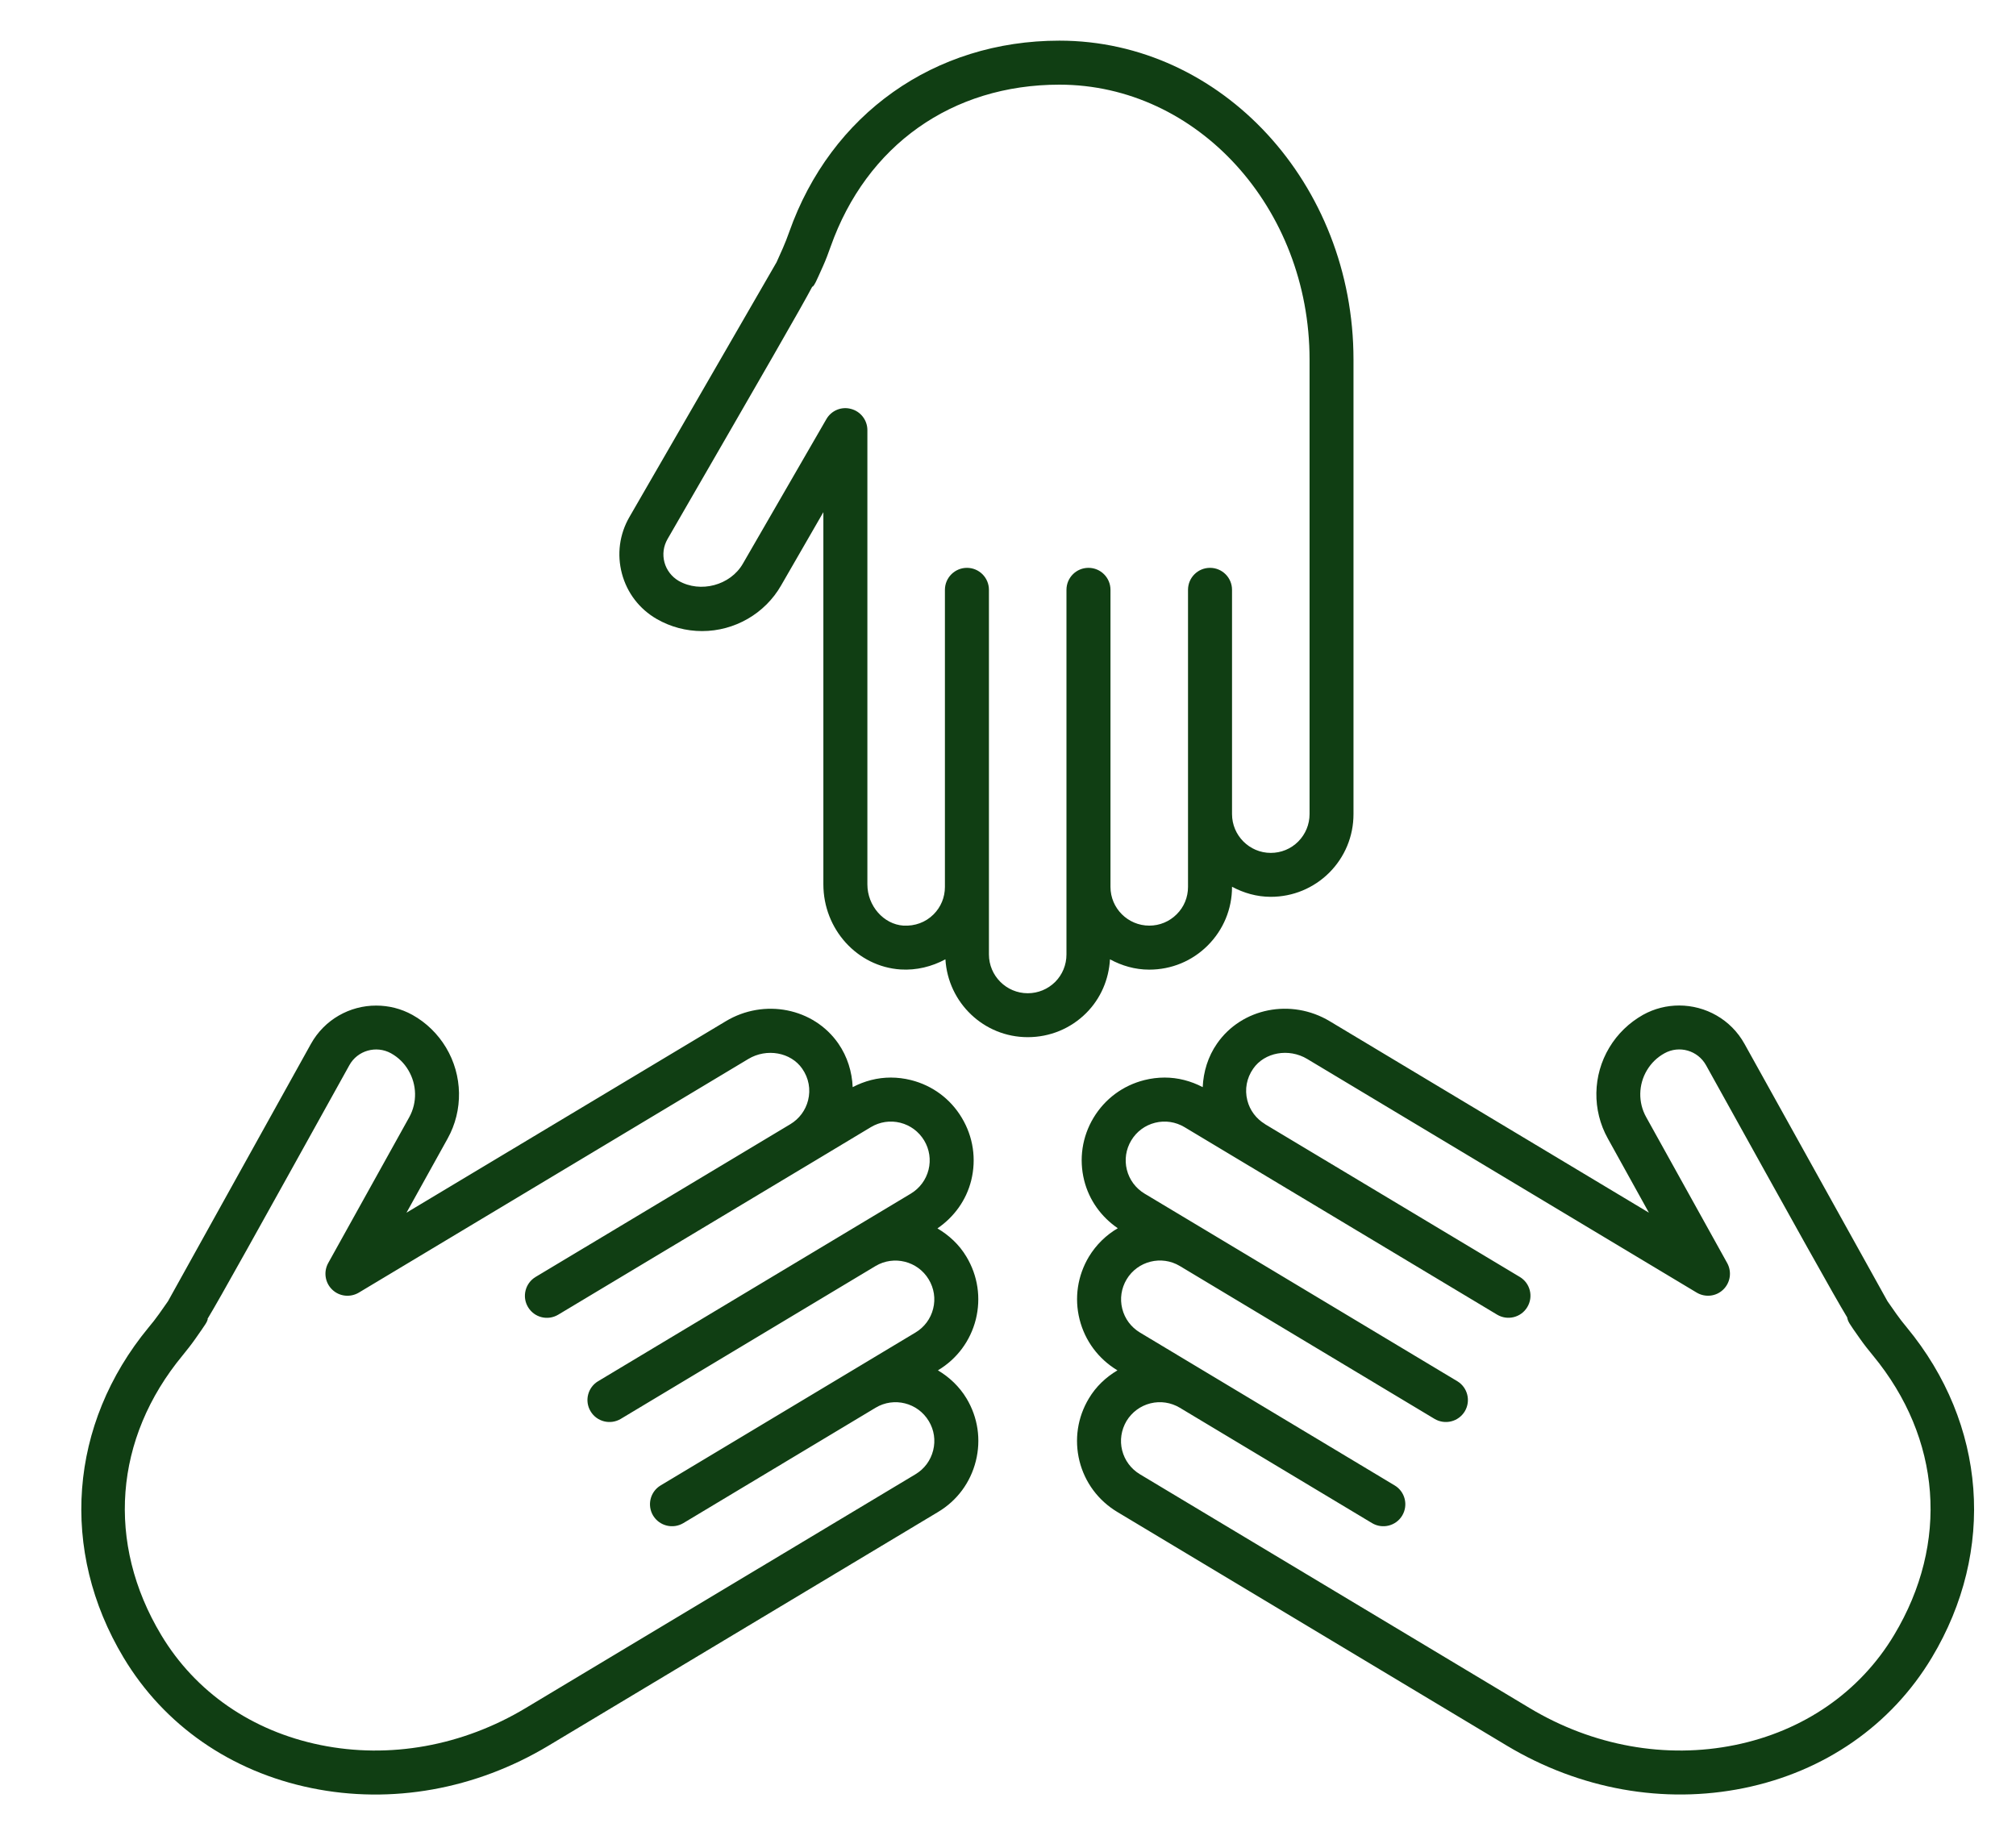
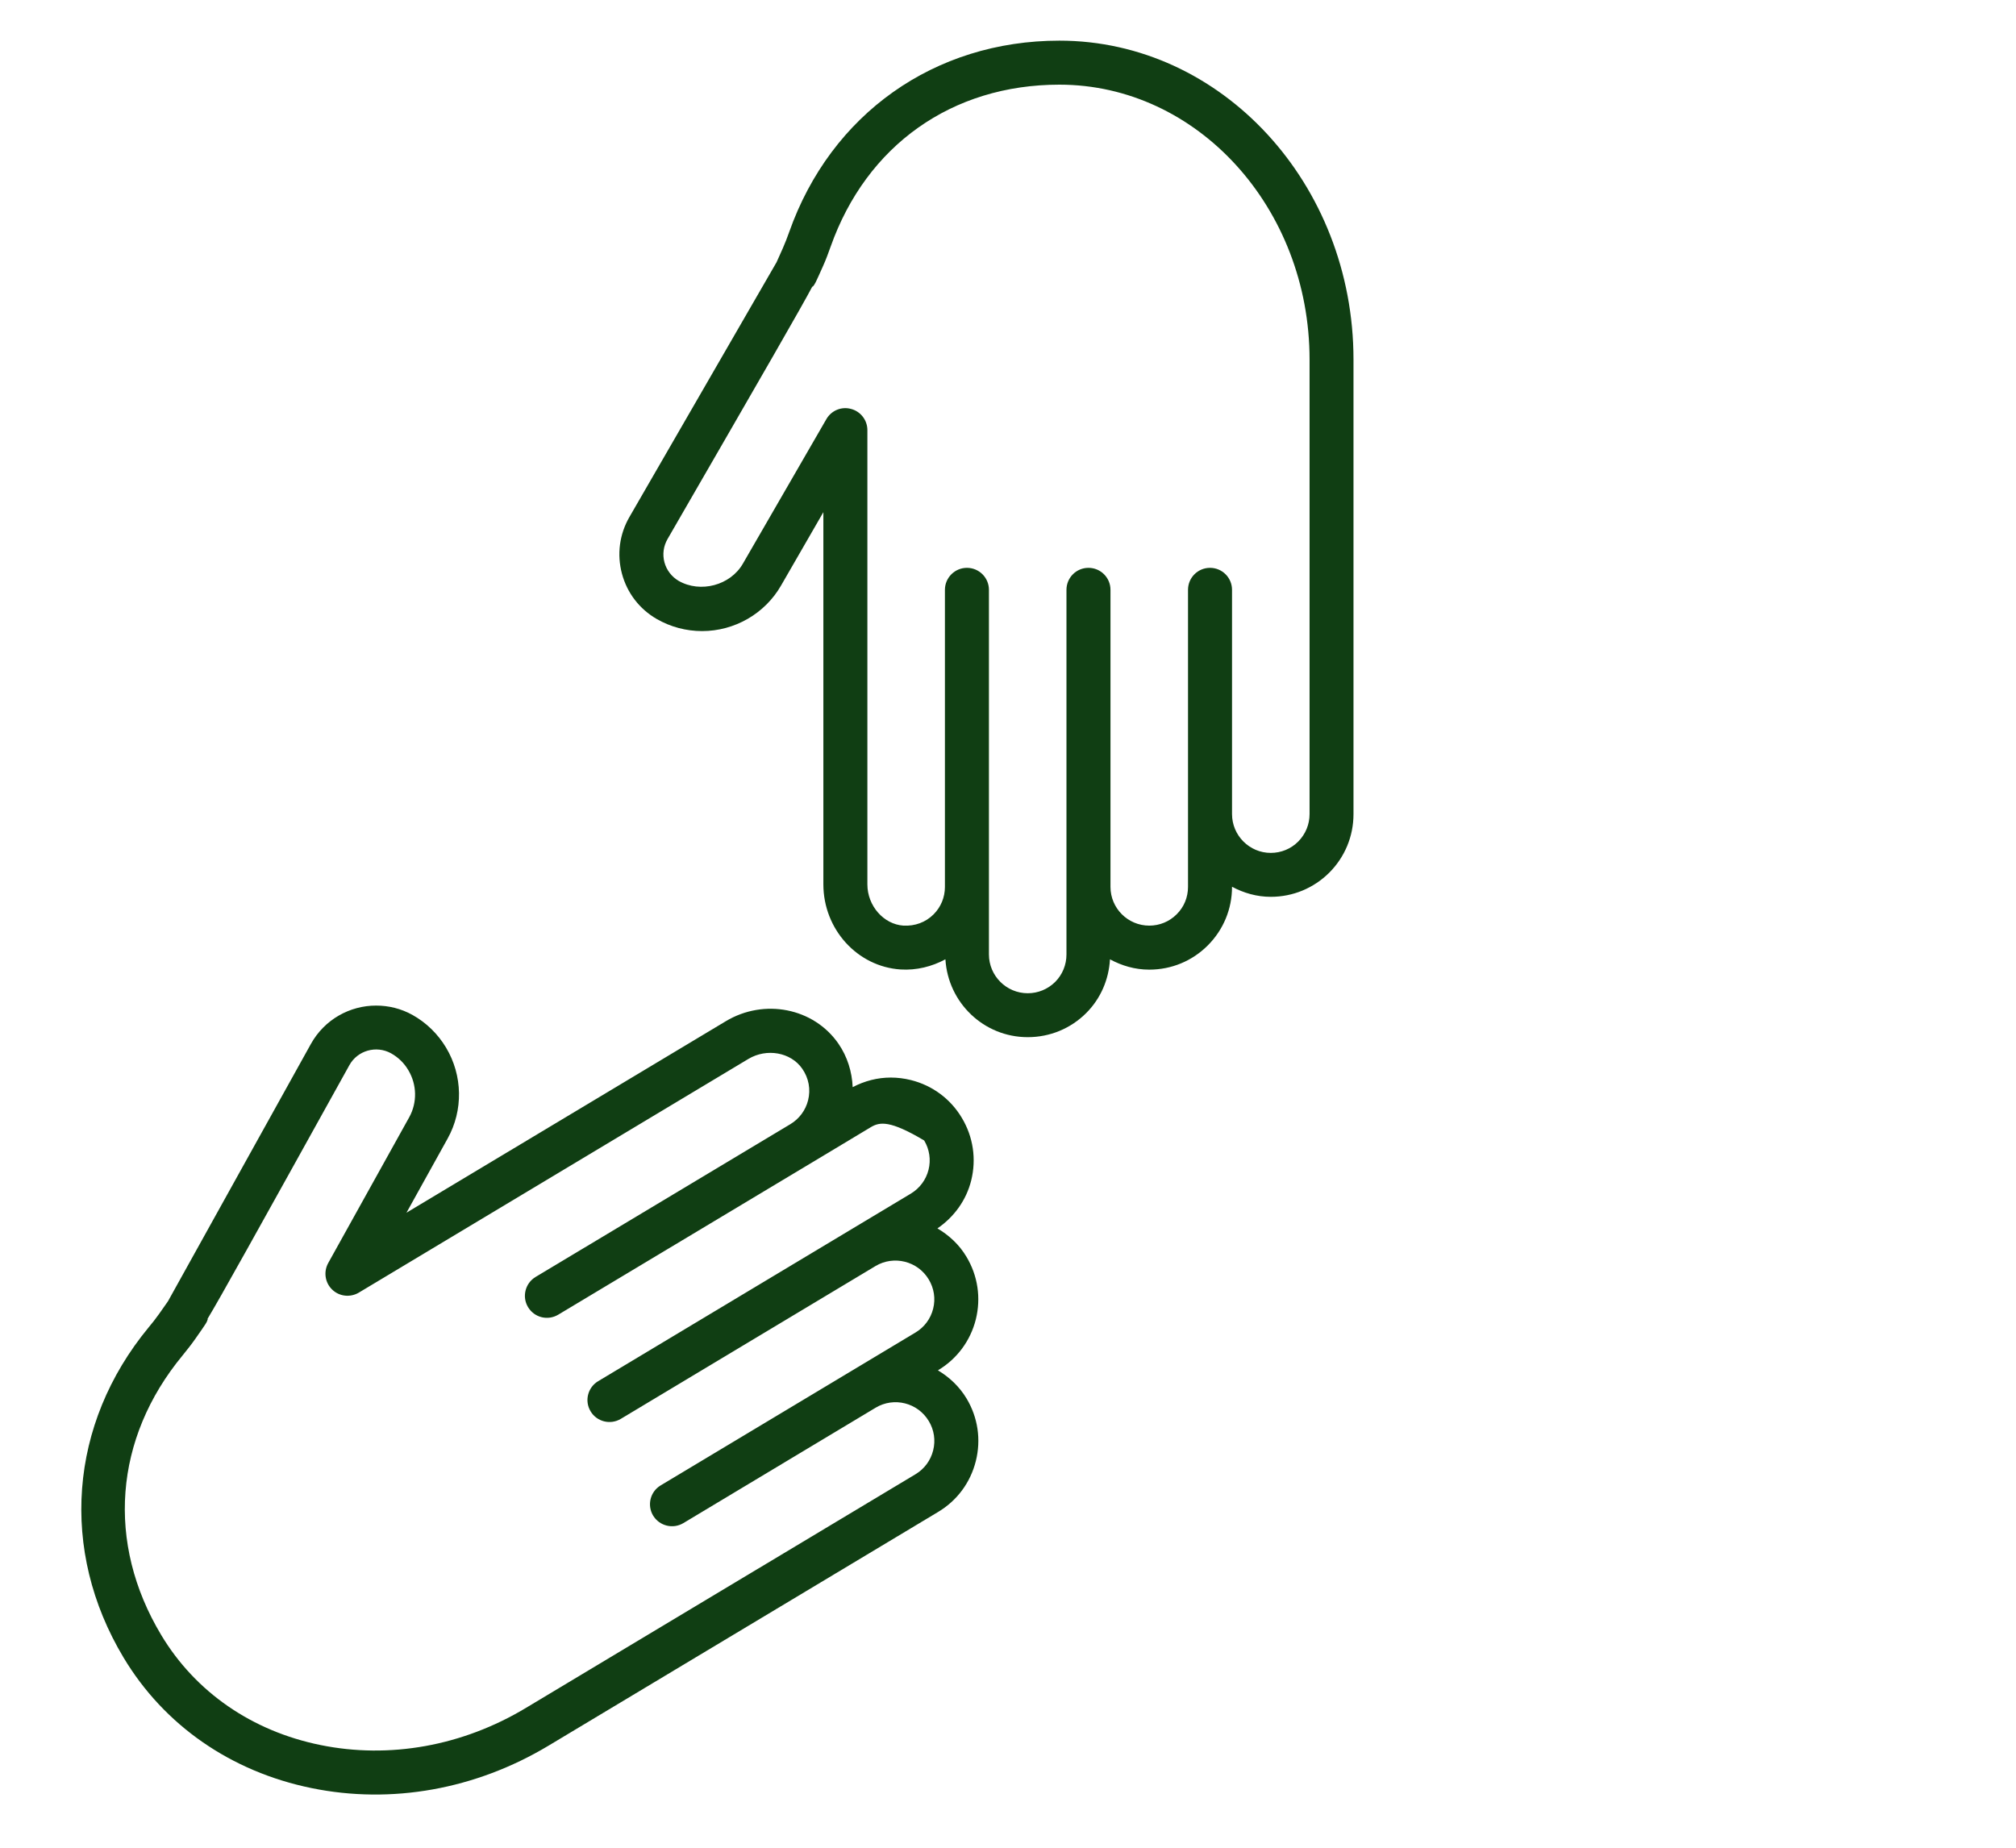
<svg xmlns="http://www.w3.org/2000/svg" width="24" height="22" viewBox="0 0 24 22" fill="none">
  <path d="M15.128 10.678C14.961 10.678 14.805 10.632 14.667 10.558V10.56C14.667 10.823 14.564 11.071 14.378 11.257C14.192 11.443 13.945 11.545 13.681 11.545C13.511 11.545 13.354 11.498 13.214 11.422C13.2 11.663 13.104 11.888 12.932 12.061C12.746 12.247 12.498 12.349 12.235 12.349C11.711 12.349 11.286 11.938 11.255 11.422C11.093 11.509 10.91 11.555 10.721 11.543C10.206 11.509 9.802 11.064 9.802 10.529V6.098L9.298 6.972C9.106 7.306 8.746 7.514 8.358 7.514C8.17 7.514 7.983 7.465 7.818 7.37C7.612 7.251 7.465 7.059 7.404 6.83C7.343 6.601 7.374 6.362 7.493 6.156C7.494 6.156 9.144 3.297 9.245 3.122C9.257 3.095 9.291 3.019 9.32 2.954C9.348 2.891 9.372 2.827 9.395 2.763C9.892 1.357 11.125 0.484 12.612 0.484C14.543 0.484 16.113 2.188 16.113 4.281L16.113 9.693C16.113 9.956 16.011 10.203 15.825 10.39C15.639 10.575 15.392 10.678 15.128 10.678L15.128 10.678ZM12.612 1.008C11.334 1.008 10.316 1.729 9.888 2.938C9.861 3.015 9.832 3.092 9.799 3.166C9.702 3.383 9.702 3.383 9.675 3.414L9.671 3.411C9.537 3.665 9.136 4.359 7.947 6.418C7.898 6.503 7.885 6.601 7.91 6.695C7.935 6.788 7.996 6.867 8.079 6.916C8.339 7.065 8.696 6.969 8.844 6.711L9.838 4.99C9.897 4.888 10.017 4.837 10.132 4.869C10.246 4.899 10.326 5.003 10.326 5.121V10.53C10.326 10.785 10.519 11.005 10.755 11.021C10.892 11.028 11.019 10.982 11.114 10.887C11.201 10.8 11.249 10.684 11.249 10.56V7.023C11.249 6.878 11.367 6.761 11.511 6.761C11.656 6.761 11.773 6.878 11.773 7.023L11.773 11.364C11.773 11.618 11.98 11.826 12.235 11.826C12.358 11.826 12.474 11.778 12.562 11.691C12.648 11.604 12.696 11.488 12.696 11.364V7.023C12.696 6.878 12.813 6.761 12.958 6.761C13.103 6.761 13.22 6.878 13.22 7.023L13.22 10.519V10.56C13.22 10.814 13.427 11.021 13.682 11.021C13.805 11.021 13.921 10.973 14.008 10.886C14.095 10.8 14.143 10.684 14.143 10.56V7.023C14.143 6.878 14.26 6.761 14.405 6.761C14.55 6.761 14.667 6.878 14.667 7.023L14.667 9.693C14.667 9.947 14.874 10.155 15.128 10.155C15.252 10.155 15.368 10.107 15.455 10.02C15.542 9.932 15.59 9.816 15.59 9.693L15.59 4.281C15.59 2.476 14.254 1.008 12.612 1.008L12.612 1.008Z" fill="#103E13" />
-   <path d="M4.839 14.439L8.639 12.16C9.097 11.884 9.687 12.001 9.981 12.426C10.088 12.581 10.143 12.761 10.151 12.944C10.293 12.87 10.447 12.83 10.604 12.83C10.684 12.83 10.765 12.84 10.845 12.86C11.1 12.924 11.315 13.083 11.45 13.309C11.586 13.535 11.625 13.8 11.562 14.055C11.503 14.291 11.359 14.489 11.16 14.626C11.299 14.708 11.42 14.82 11.505 14.963C11.641 15.189 11.68 15.454 11.617 15.709C11.553 15.964 11.393 16.18 11.167 16.315L11.166 16.316C11.303 16.398 11.421 16.509 11.506 16.65C11.642 16.876 11.681 17.141 11.617 17.396C11.553 17.652 11.394 17.867 11.168 18.002L6.528 20.786C5.662 21.305 4.661 21.485 3.709 21.29C2.749 21.094 1.954 20.542 1.471 19.736C0.706 18.461 0.82 16.955 1.769 15.805C1.813 15.753 1.855 15.699 1.894 15.644C1.935 15.585 1.984 15.516 2 15.493C2.098 15.317 3.701 12.429 3.701 12.43C3.863 12.138 4.166 11.972 4.479 11.973C4.625 11.973 4.773 12.008 4.91 12.084C5.075 12.176 5.213 12.311 5.31 12.473C5.509 12.805 5.516 13.22 5.329 13.556L4.839 14.439ZM4.861 12.742C4.811 12.657 4.741 12.589 4.655 12.541C4.479 12.444 4.256 12.507 4.159 12.683C3.012 14.75 2.621 15.454 2.47 15.704L2.474 15.705C2.461 15.747 2.461 15.747 2.323 15.944C2.276 16.011 2.225 16.075 2.173 16.139C1.357 17.127 1.262 18.372 1.919 19.467C2.326 20.146 2.999 20.611 3.814 20.777C4.637 20.945 5.505 20.789 6.258 20.337L10.899 17.553C11.005 17.489 11.079 17.389 11.109 17.269C11.139 17.15 11.121 17.026 11.057 16.92C10.926 16.701 10.642 16.63 10.424 16.761L8.135 18.135C8.011 18.209 7.85 18.169 7.775 18.045C7.701 17.921 7.741 17.76 7.865 17.686L10.155 16.312L10.898 15.866C11.004 15.803 11.079 15.702 11.109 15.582C11.139 15.463 11.12 15.339 11.056 15.233C10.925 15.015 10.641 14.944 10.423 15.074L7.39 16.894C7.266 16.968 7.105 16.928 7.031 16.804C6.956 16.68 6.997 16.519 7.121 16.445L10.843 14.212C10.949 14.148 11.024 14.047 11.054 13.928C11.084 13.809 11.065 13.684 11.002 13.579C10.938 13.473 10.837 13.398 10.718 13.368C10.597 13.338 10.474 13.357 10.368 13.42L9.679 13.834C9.679 13.834 9.679 13.834 9.679 13.834H9.679L6.646 15.653C6.521 15.728 6.361 15.688 6.286 15.563C6.212 15.44 6.252 15.279 6.376 15.204L9.409 13.385C9.515 13.321 9.59 13.22 9.62 13.101C9.653 12.97 9.628 12.836 9.55 12.724C9.415 12.529 9.127 12.477 8.908 12.609L4.271 15.391C4.169 15.451 4.039 15.437 3.954 15.354C3.869 15.272 3.85 15.143 3.907 15.039L4.872 13.302C4.968 13.128 4.964 12.914 4.861 12.742L4.861 12.742Z" fill="#103E13" />
-   <path d="M22.998 19.736C22.515 20.542 21.72 21.094 20.76 21.29C19.808 21.484 18.808 21.305 17.941 20.786L13.301 18.002C13.075 17.866 12.915 17.651 12.851 17.396C12.788 17.141 12.827 16.876 12.963 16.65C13.047 16.509 13.165 16.398 13.303 16.316L13.301 16.315C13.076 16.179 12.916 15.964 12.852 15.709C12.788 15.454 12.828 15.189 12.963 14.963C13.051 14.818 13.17 14.704 13.307 14.624C13.109 14.488 12.966 14.29 12.907 14.055C12.843 13.799 12.883 13.534 13.018 13.309C13.154 13.083 13.369 12.924 13.624 12.86C13.704 12.84 13.785 12.83 13.865 12.83C14.022 12.83 14.176 12.87 14.318 12.944C14.326 12.761 14.381 12.58 14.488 12.426C14.782 12.001 15.371 11.884 15.83 12.159L19.63 14.439L19.141 13.556C18.953 13.22 18.959 12.804 19.159 12.472C19.256 12.31 19.395 12.176 19.56 12.083C19.697 12.007 19.844 11.972 19.99 11.972C20.303 11.972 20.606 12.137 20.768 12.429C21.331 13.444 22.395 15.359 22.47 15.493C22.485 15.516 22.534 15.585 22.575 15.643C22.614 15.699 22.656 15.752 22.7 15.805C23.649 16.955 23.763 18.461 22.998 19.736L22.998 19.736ZM22.296 16.138C22.244 16.075 22.193 16.011 22.146 15.944C22.004 15.743 22.001 15.738 21.99 15.685C21.825 15.412 21.42 14.684 20.31 12.683C20.212 12.507 19.991 12.443 19.815 12.541C19.728 12.589 19.658 12.657 19.607 12.742C19.504 12.913 19.5 13.128 19.598 13.302L20.562 15.039C20.619 15.143 20.6 15.272 20.515 15.354C20.43 15.437 20.3 15.451 20.198 15.39L15.561 12.608C15.342 12.477 15.054 12.529 14.919 12.724C14.841 12.836 14.816 12.97 14.849 13.101C14.879 13.22 14.954 13.32 15.06 13.384C15.06 13.384 15.06 13.385 15.06 13.385L18.093 15.204C18.217 15.278 18.257 15.439 18.182 15.563C18.108 15.687 17.947 15.727 17.823 15.653L14.101 13.42C13.995 13.357 13.871 13.338 13.751 13.368C13.632 13.398 13.531 13.472 13.467 13.579C13.404 13.684 13.385 13.808 13.415 13.928C13.445 14.047 13.52 14.148 13.626 14.212L14.35 14.646L17.348 16.445C17.472 16.519 17.512 16.68 17.438 16.804C17.363 16.928 17.203 16.968 17.078 16.894L14.046 15.074C13.828 14.943 13.543 15.014 13.412 15.233C13.349 15.339 13.33 15.463 13.36 15.582C13.39 15.702 13.465 15.802 13.571 15.866L14.314 16.312L16.603 17.686C16.727 17.76 16.767 17.921 16.693 18.045C16.619 18.169 16.458 18.209 16.334 18.135L14.045 16.761C13.939 16.698 13.815 16.679 13.695 16.709C13.576 16.739 13.475 16.814 13.411 16.919C13.348 17.026 13.329 17.15 13.359 17.269C13.389 17.388 13.464 17.489 13.57 17.553L18.21 20.337C18.963 20.789 19.832 20.945 20.655 20.777C21.469 20.611 22.142 20.146 22.549 19.467C23.207 18.371 23.112 17.127 22.296 16.138L22.296 16.138Z" fill="#103E13" />
+   <path d="M4.839 14.439L8.639 12.16C9.097 11.884 9.687 12.001 9.981 12.426C10.088 12.581 10.143 12.761 10.151 12.944C10.293 12.87 10.447 12.83 10.604 12.83C10.684 12.83 10.765 12.84 10.845 12.86C11.1 12.924 11.315 13.083 11.45 13.309C11.586 13.535 11.625 13.8 11.562 14.055C11.503 14.291 11.359 14.489 11.16 14.626C11.299 14.708 11.42 14.82 11.505 14.963C11.641 15.189 11.68 15.454 11.617 15.709C11.553 15.964 11.393 16.18 11.167 16.315L11.166 16.316C11.303 16.398 11.421 16.509 11.506 16.65C11.642 16.876 11.681 17.141 11.617 17.396C11.553 17.652 11.394 17.867 11.168 18.002L6.528 20.786C5.662 21.305 4.661 21.485 3.709 21.29C2.749 21.094 1.954 20.542 1.471 19.736C0.706 18.461 0.82 16.955 1.769 15.805C1.813 15.753 1.855 15.699 1.894 15.644C1.935 15.585 1.984 15.516 2 15.493C2.098 15.317 3.701 12.429 3.701 12.43C3.863 12.138 4.166 11.972 4.479 11.973C4.625 11.973 4.773 12.008 4.91 12.084C5.075 12.176 5.213 12.311 5.31 12.473C5.509 12.805 5.516 13.22 5.329 13.556L4.839 14.439ZM4.861 12.742C4.811 12.657 4.741 12.589 4.655 12.541C4.479 12.444 4.256 12.507 4.159 12.683C3.012 14.75 2.621 15.454 2.47 15.704L2.474 15.705C2.461 15.747 2.461 15.747 2.323 15.944C2.276 16.011 2.225 16.075 2.173 16.139C1.357 17.127 1.262 18.372 1.919 19.467C2.326 20.146 2.999 20.611 3.814 20.777C4.637 20.945 5.505 20.789 6.258 20.337L10.899 17.553C11.005 17.489 11.079 17.389 11.109 17.269C11.139 17.15 11.121 17.026 11.057 16.92C10.926 16.701 10.642 16.63 10.424 16.761L8.135 18.135C8.011 18.209 7.85 18.169 7.775 18.045C7.701 17.921 7.741 17.76 7.865 17.686L10.155 16.312L10.898 15.866C11.004 15.803 11.079 15.702 11.109 15.582C11.139 15.463 11.12 15.339 11.056 15.233C10.925 15.015 10.641 14.944 10.423 15.074L7.39 16.894C7.266 16.968 7.105 16.928 7.031 16.804C6.956 16.68 6.997 16.519 7.121 16.445L10.843 14.212C10.949 14.148 11.024 14.047 11.054 13.928C11.084 13.809 11.065 13.684 11.002 13.579C10.597 13.338 10.474 13.357 10.368 13.42L9.679 13.834C9.679 13.834 9.679 13.834 9.679 13.834H9.679L6.646 15.653C6.521 15.728 6.361 15.688 6.286 15.563C6.212 15.44 6.252 15.279 6.376 15.204L9.409 13.385C9.515 13.321 9.59 13.22 9.62 13.101C9.653 12.97 9.628 12.836 9.55 12.724C9.415 12.529 9.127 12.477 8.908 12.609L4.271 15.391C4.169 15.451 4.039 15.437 3.954 15.354C3.869 15.272 3.85 15.143 3.907 15.039L4.872 13.302C4.968 13.128 4.964 12.914 4.861 12.742L4.861 12.742Z" fill="#103E13" />
</svg>